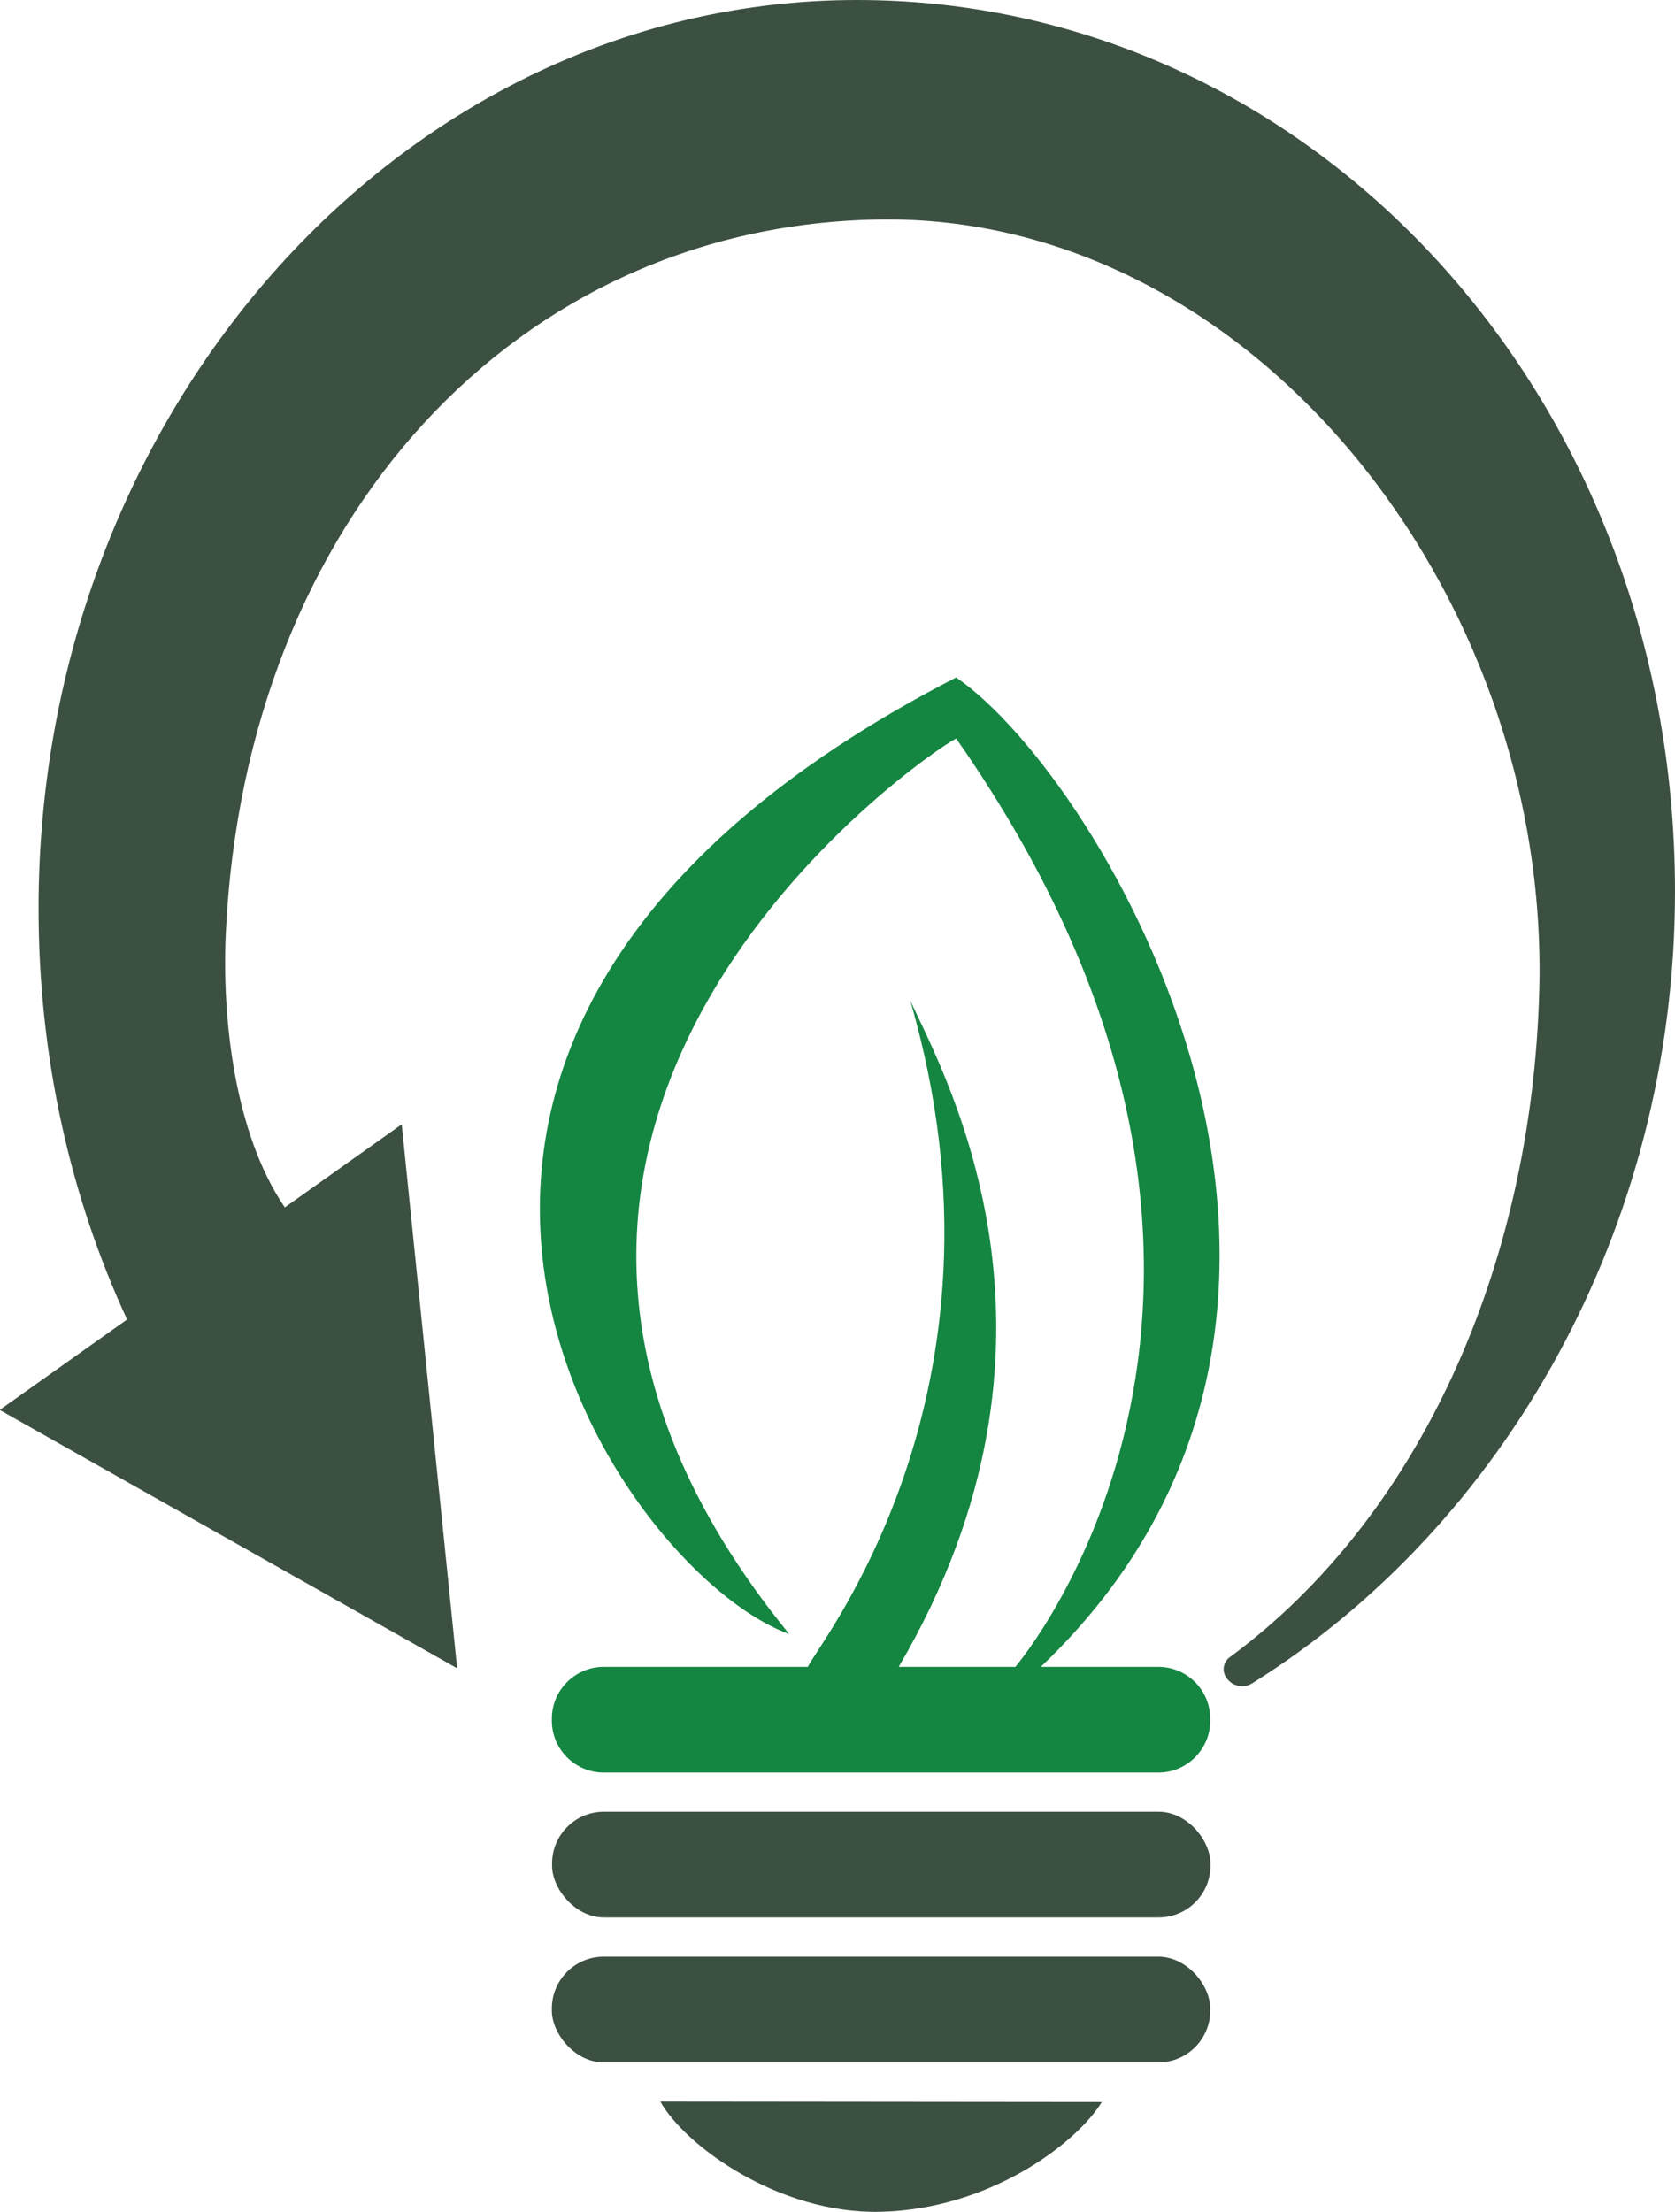
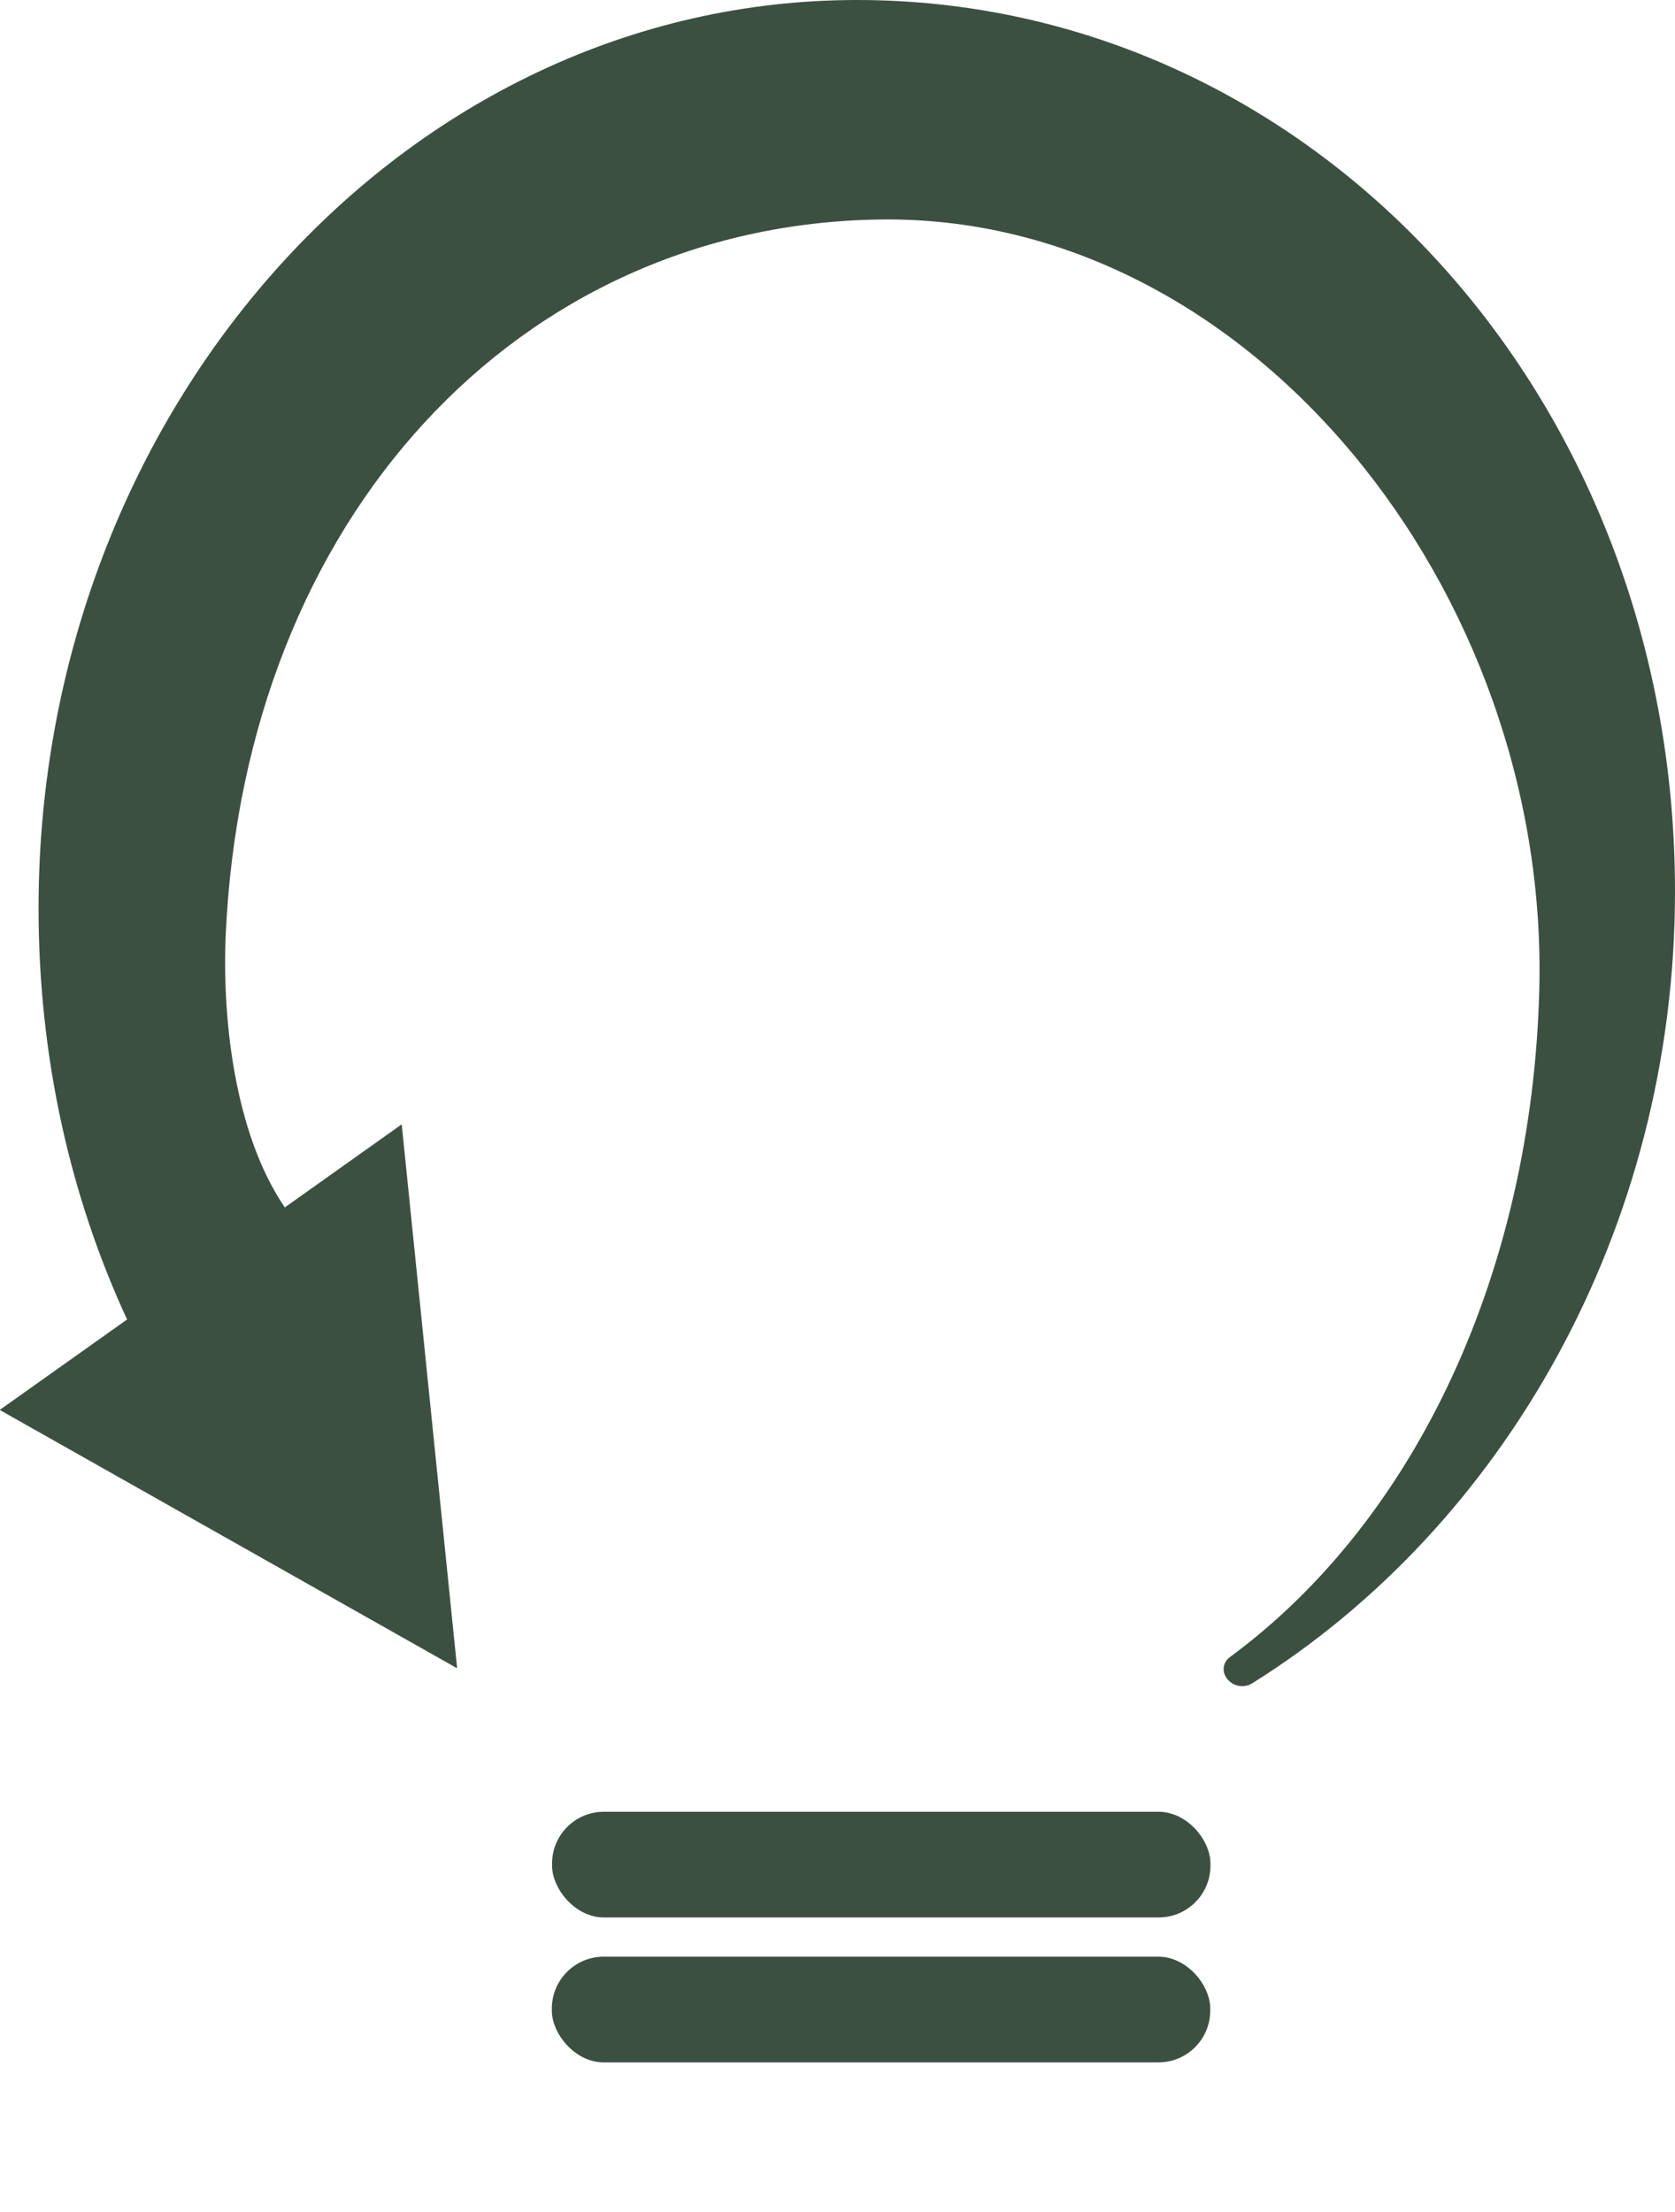
<svg xmlns="http://www.w3.org/2000/svg" id="Layer_2" data-name="Layer 2" viewBox="0 0 387.91 512.02">
  <defs>
    <style>      .cls-1 {        fill: #3c5042;      }      .cls-2 {        fill: #158542;      }    </style>
  </defs>
  <g id="Layer_2-2" data-name="Layer 2">
    <g>
-       <path class="cls-1" d="M255.16,486.58c-5.73,9.42-25.83,24.89-51.41,25.42-23.41.48-45.06-15.25-50.82-25.52l102.23.1Z" />
      <rect class="cls-1" x="127.85" y="419.39" width="152.48" height="24.47" rx="12" ry="12" />
      <rect class="cls-1" x="127.8" y="452.94" width="152.48" height="24.47" rx="12" ry="12" />
-       <path class="cls-2" d="M280.28,397.85v.47c0,6.6-5.4,12-12,12h-128.48c-6.6,0-12-5.4-12-12v-.47c0-6.6,5.4-12,12-12h47.32c1.11-3.8,50.32-62.72,23.7-154.18,8.81,18.8,41.46,78.94-2.69,154.18h27.01s75.35-87.76-13.71-214.9c-7.02,3.53-134.16,90.22-38.65,207.32-40.53-14.76-124.01-137.73,38.65-221.45,33.92,23.28,107.12,145.6,19.61,229.03h27.24c6.6,0,12,5.4,12,12Z" />
      <path class="cls-1" d="M387.91,206.35c0,78.16-39.76,146.97-97.9,183.3-2.2,1.37-5.1.57-6.27-1.75-.75-1.49-.29-3.29,1.05-4.28,43.51-32.01,70-89.86,71.69-154.46,2.41-92.31-67.04-179.6-152.75-178.35-83.66,1.21-146.97,69.03-151.44,165.3-.88,18.93,1.82,46.03,13.67,63.38l26.94-19.13c.06-.05.14-.01.15.07l12.8,125.57c.01.07-.07.12-.14.09L.04,326.44s-.06-.1-.01-.13l29.4-20.87c-13.13-28.37-20.5-60.68-20.5-95.17C8.93,94.75,93.81,0,198.47,0s189.44,90.83,189.44,206.35Z" />
    </g>
  </g>
</svg>